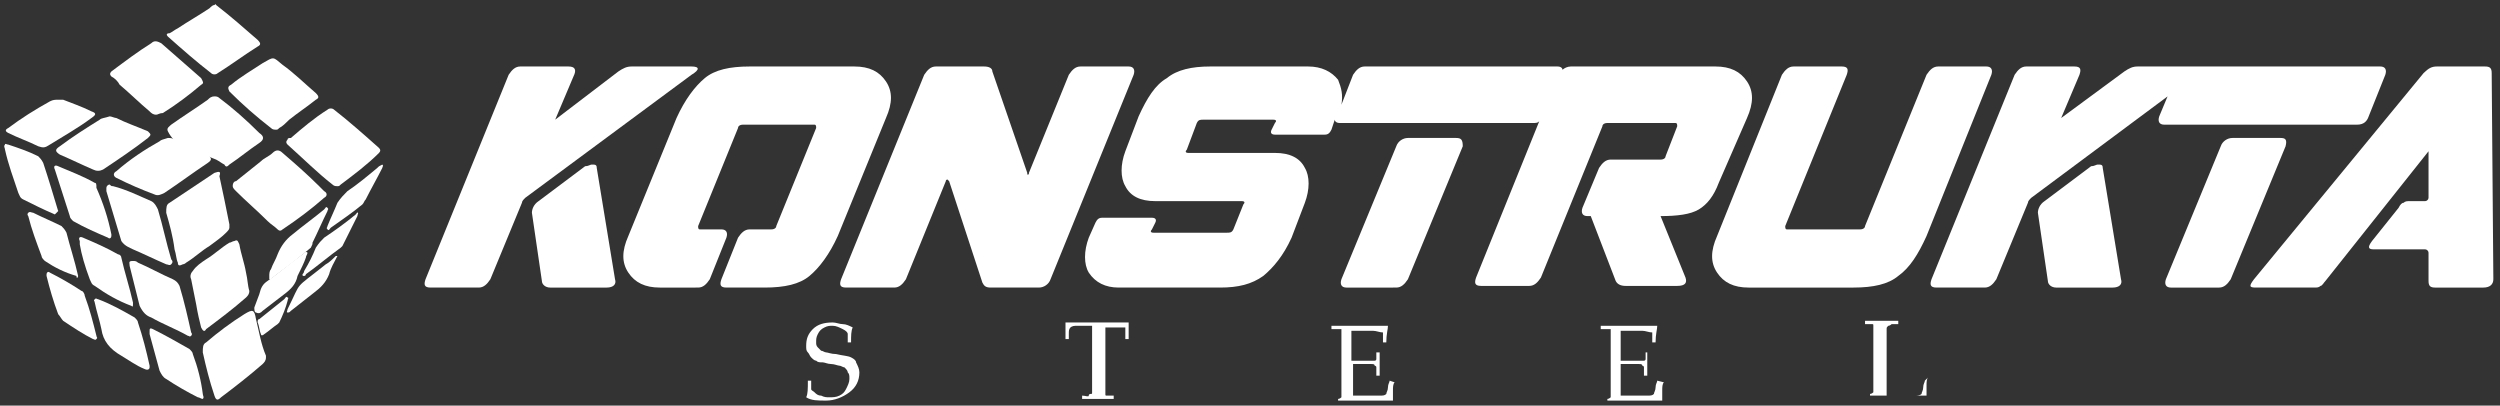
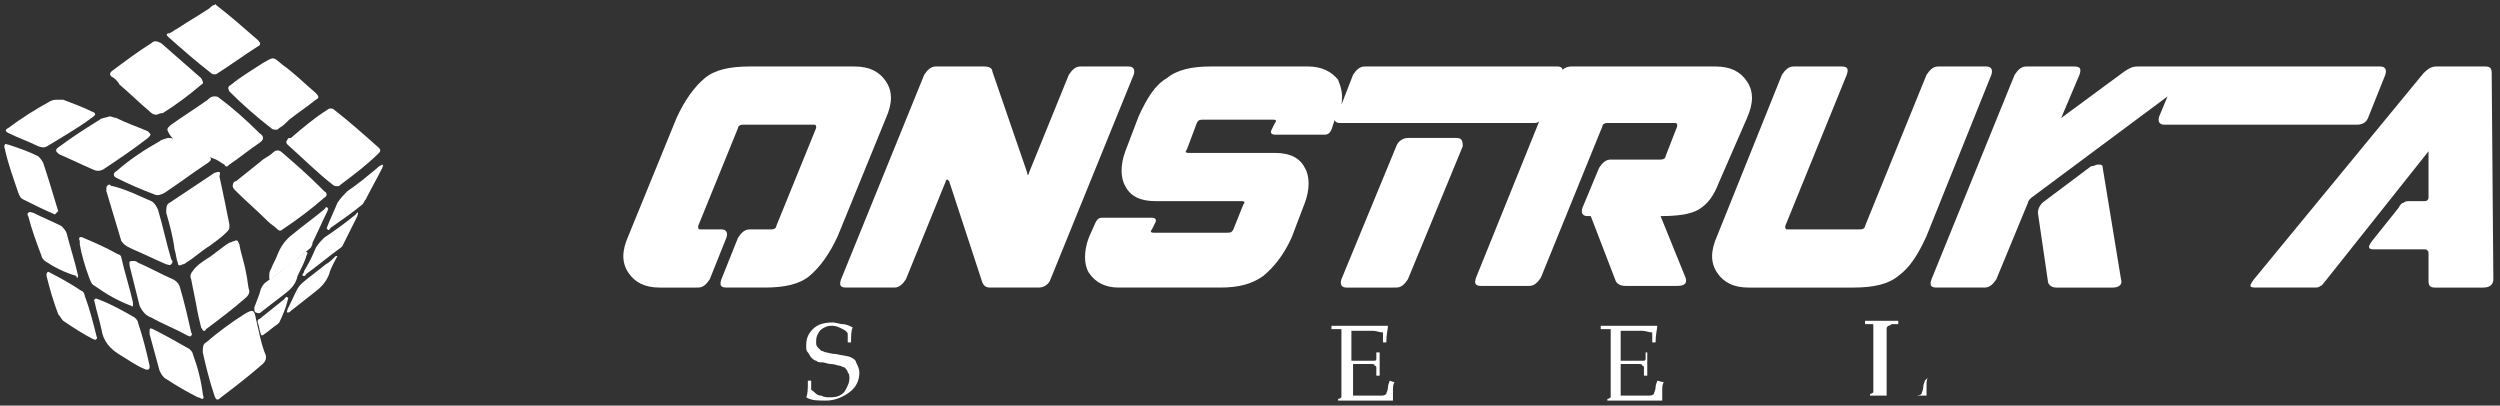
<svg xmlns="http://www.w3.org/2000/svg" version="1.1" id="Vrstva_1" x="0px" y="0px" viewBox="0 0 150.4 24.4" style="enable-background:new 0 0 150.4 24.4;" xml:space="preserve">
  <rect x="0" y="0" width="150.4" height="24.4" fill="#333333" stroke="none" />
  <style type="text/css"> .st0{fill:#FFFFFF;} </style>
  <g>
    <path class="st0" d="M51.2,21.5c-0.2-0.1-0.5-0.1-0.9-0.2c-0.3,0-0.5-0.1-0.6-0.1c-0.1,0-0.2-0.1-0.3-0.1c-0.1-0.1-0.1-0.1-0.2-0.2 c-0.1-0.1-0.1-0.2-0.1-0.3c0-0.2,0-0.3,0.1-0.5c0.1-0.2,0.2-0.3,0.4-0.4c0.2-0.1,0.3-0.1,0.5-0.1c0.2,0,0.4,0.1,0.6,0.2 c0.2,0.1,0.3,0.2,0.3,0.3c0,0.1,0,0.2,0,0.5l0,0h0.2l0,0c0-0.4,0-0.7,0.1-0.9l0,0c-0.2-0.1-0.4-0.2-0.6-0.2c-0.2,0-0.4-0.1-0.6-0.1 c-0.5,0-0.9,0.1-1.2,0.4c-0.3,0.3-0.4,0.6-0.4,1c0,0.2,0,0.3,0.1,0.4c0.1,0.1,0.1,0.2,0.2,0.3c0.1,0.1,0.2,0.2,0.3,0.2 c0.1,0.1,0.2,0.1,0.4,0.1c0.1,0,0.3,0.1,0.5,0.1c0.2,0,0.4,0.1,0.5,0.1c0.1,0,0.2,0.1,0.3,0.1c0.1,0.1,0.2,0.2,0.2,0.3 c0.1,0.1,0.1,0.2,0.1,0.4c0,0.2-0.1,0.4-0.2,0.6c-0.1,0.2-0.2,0.3-0.4,0.4c-0.2,0.1-0.4,0.1-0.6,0.1c-0.2,0-0.3,0-0.5-0.1 c-0.2,0-0.3-0.1-0.4-0.2c-0.1-0.1-0.2-0.1-0.2-0.2c0-0.1,0-0.2,0-0.5l0,0h-0.2l0,0c0,0.5,0,0.8-0.1,1l0,0c0.3,0.2,0.7,0.2,1.2,0.2 c0.5,0,1-0.2,1.4-0.5c0.4-0.3,0.6-0.7,0.6-1.2c0-0.2-0.1-0.4-0.2-0.6C51.5,21.7,51.4,21.6,51.2,21.5z" />
-     <path class="st0" d="M66,19.4c-0.9,0-1.5,0-1.9,0l0,0c0,0.2,0,0.5,0,1l0,0h0.2l0,0l0-0.3c0-0.2,0-0.3,0.1-0.4c0,0,0.1-0.1,0.3-0.1 c0.1,0,0.3,0,0.5,0h0.5c0,0.5,0,0.8,0,0.9v1.9l0,0.7c0,0.2,0,0.4,0,0.5c0,0.1,0,0.1-0.1,0.1c0,0-0.1,0-0.1,0.1s-0.2,0-0.4,0l0,0 v0.2l0,0c0.6,0,0.9,0,0.9,0c0.1,0,0.4,0,1,0l0,0v-0.2l0,0c-0.2,0-0.4,0-0.4,0c-0.1,0-0.1,0-0.1-0.1c0,0,0-0.1,0-0.1 c0-0.1,0-0.2,0-0.5l0-0.6v-1.9c0-0.1,0-0.4,0-0.9h0.6c0.1,0,0.3,0,0.4,0c0.1,0,0.2,0,0.2,0c0,0,0,0,0,0.1c0,0,0,0.1,0,0.3l0,0.3 l0,0h0.2l0,0c0-0.5,0-0.8,0-1l0,0C67.5,19.4,66.9,19.4,66,19.4z" />
    <path class="st0" d="M83.6,22.9L83.6,22.9c0,0.1-0.1,0.2-0.1,0.4c0,0.2-0.1,0.3-0.1,0.4c-0.1,0.1-0.2,0.1-0.4,0.1c-0.1,0-0.5,0-1,0 h-0.6c0-0.2,0-0.6,0-1c0-0.4,0-0.7,0-0.9c0.3,0,0.5,0,0.6,0c0.2,0,0.4,0,0.5,0s0.2,0,0.2,0.1c0,0,0.1,0,0.1,0.1c0,0,0,0.1,0,0.3 l0,0.2l0,0h0.2l0,0l0-0.7c0-0.2,0-0.5,0-0.7l0,0h-0.2l0,0l0,0.2c0,0.1,0,0.2,0,0.2c0,0,0,0.1-0.1,0.1c0,0-0.1,0-0.2,0 c-0.1,0-0.3,0-0.5,0c-0.2,0-0.4,0-0.7,0l0-0.7l0-0.6l0-0.5c0.3,0,0.5,0,0.7,0c0.1,0,0.3,0,0.6,0c0.2,0,0.4,0.1,0.6,0.1 c0,0.2,0,0.4,0,0.5c0,0,0,0,0,0.1l0,0h0.2l0,0c0-0.5,0.1-0.8,0.1-1l0,0c-0.6,0-1.2,0-1.9,0c-0.2,0-0.7,0-1.5,0l0,0v0.2l0,0l0.3,0 c0.1,0,0.1,0,0.2,0c0,0,0.1,0,0.1,0c0,0,0,0,0,0.1c0,0,0,0.1,0,0.2c0,0.1,0,0.2,0,0.4l0,0.8v1.2c0,0.2,0,0.5,0,0.8 c0,0.4,0,0.6,0,0.6c0,0-0.1,0.1-0.2,0.1l0,0v0.1l0,0c0.2,0,0.4,0,0.7,0l0.9,0c0.7,0,1.2,0,1.7,0l0,0c0-0.2,0-0.4,0-0.6 c0-0.2,0-0.4,0.1-0.5l0,0L83.6,22.9L83.6,22.9z" />
    <path class="st0" d="M99.7,22.9L99.7,22.9c0,0.1-0.1,0.2-0.1,0.4c0,0.2-0.1,0.3-0.1,0.4c-0.1,0.1-0.2,0.1-0.4,0.1s-0.5,0-1,0h-0.6 c0-0.2,0-0.6,0-1c0-0.4,0-0.7,0-0.9c0.3,0,0.5,0,0.6,0c0.2,0,0.4,0,0.5,0c0.1,0,0.2,0,0.2,0.1c0,0,0.1,0,0.1,0.1s0,0.1,0,0.3l0,0.2 l0,0h0.2l0,0l0-0.7c0-0.2,0-0.5,0-0.7l0,0H99l0,0l0,0.2c0,0.1,0,0.2,0,0.2c0,0,0,0.1-0.1,0.1c0,0-0.1,0-0.2,0c-0.1,0-0.3,0-0.5,0 c-0.2,0-0.4,0-0.7,0l0-0.7l0-0.6l0-0.5c0.3,0,0.5,0,0.7,0c0.1,0,0.3,0,0.6,0c0.2,0,0.4,0.1,0.6,0.1c0,0.2,0,0.4,0,0.5 c0,0,0,0,0,0.1l0,0h0.2l0,0c0-0.5,0.1-0.8,0.1-1l0,0c-0.6,0-1.2,0-1.9,0c-0.2,0-0.7,0-1.5,0l0,0v0.2l0,0l0.3,0c0.1,0,0.1,0,0.2,0 c0,0,0.1,0,0.1,0s0,0,0,0.1c0,0,0,0.1,0,0.2c0,0.1,0,0.2,0,0.4l0,0.8v1.2c0,0.2,0,0.5,0,0.8c0,0.4,0,0.6,0,0.6c0,0-0.1,0.1-0.2,0.1 l0,0v0.1l0,0c0.2,0,0.4,0,0.7,0l0.9,0c0.7,0,1.2,0,1.7,0l0,0c0-0.2,0-0.4,0-0.6c0-0.2,0-0.4,0.1-0.5l0,0L99.7,22.9L99.7,22.9z" />
    <path class="st0" d="M115.8,22.9L115.8,22.9c0,0.1-0.1,0.2-0.1,0.4c0,0.2-0.1,0.3-0.1,0.4c-0.1,0.1-0.3,0.1-0.4,0.1 c-0.1,0-0.5,0-1,0h-0.7l0-0.6c0-0.1,0-0.4,0-0.8V21l0-0.8c0-0.2,0-0.3,0-0.4c0-0.1,0-0.1,0.1-0.2c0,0,0.1,0,0.2-0.1 c0.1,0,0.2,0,0.4,0l0,0v-0.2l0,0c-0.6,0-0.9,0-1,0c-0.1,0-0.4,0-1,0l0,0v0.2l0,0c0.2,0,0.4,0,0.4,0c0.1,0,0.1,0,0.1,0.1 c0,0,0,0.1,0,0.1s0,0.2,0,0.5l0,0.6v1.4c0,0.4,0,0.7,0,1c0,0.3,0,0.4,0,0.4c0,0-0.1,0.1-0.2,0.1l0,0v0.1l0,0c0.2,0,0.5,0,0.7,0l1,0 c0.7,0,1.2,0,1.7,0l0,0c0-0.2,0-0.4,0-0.6s0-0.4,0.1-0.5l0,0L115.8,22.9L115.8,22.9z" />
    <path class="st0" d="M16.7,13.8c0.1,0.1,0.2,0.1,0.3,0c0.9-0.6,1.7-1.2,2.5-1.9c0.2-0.1,0.2-0.3,0-0.4c-0.1-0.1-0.2-0.2-0.3-0.3 c-0.7-0.7-1.5-1.4-2.2-2c-0.2-0.2-0.4-0.2-0.6,0c-0.2,0.2-0.5,0.3-0.7,0.5c-0.5,0.4-1,0.8-1.5,1.2C14.1,10.9,14,11,14,11.2 c0,0.1,0.1,0.2,0.2,0.3c0.6,0.6,1.3,1.2,1.9,1.8C16.3,13.5,16.5,13.6,16.7,13.8z" />
    <path class="st0" d="M17.3,8.4c-0.1,0.1-0.1,0.2,0,0.3c0.9,0.8,1.8,1.7,2.7,2.4c0.1,0.1,0.2,0.1,0.3,0.1c0.1,0,0.1,0,0.2-0.1 c0.8-0.6,1.6-1.2,2.3-1.9c0.1-0.1,0.1-0.2,0-0.3c-0.9-0.8-1.8-1.6-2.7-2.3c-0.1-0.1-0.3-0.1-0.4,0c-0.8,0.5-1.5,1.1-2.2,1.7 C17.4,8.3,17.3,8.3,17.3,8.4z" />
    <path class="st0" d="M12.9,10.4c-0.9,0.6-1.8,1.2-2.7,1.8c-0.2,0.1-0.2,0.3-0.2,0.6c0.2,0.7,0.4,1.4,0.5,2.2 c0.1,0.3,0.1,0.6,0.2,0.8c0,0.2,0.1,0.2,0.3,0.1c0.1,0,0.2-0.1,0.2-0.1c0.5-0.3,0.9-0.7,1.4-1c0.4-0.3,0.7-0.5,1-0.8 c0.1-0.1,0.2-0.2,0.2-0.3c0-0.1,0-0.1,0-0.2c-0.2-1-0.4-2-0.6-2.9C13.3,10.3,13.2,10.3,12.9,10.4z" />
    <path class="st0" d="M7.2,5.1C7.8,5.6,8.4,6.2,9,6.7c0.1,0.1,0.2,0.2,0.4,0.2c0.1,0,0.2-0.1,0.4-0.1c0.8-0.5,1.6-1.1,2.3-1.7 c0.2-0.1,0.1-0.2,0-0.4C11.3,4,10.5,3.3,9.7,2.6c-0.2-0.1-0.4-0.2-0.6,0C8.3,3.1,7.5,3.7,6.7,4.3c-0.1,0.1-0.1,0.2,0,0.3 C6.9,4.7,7.1,4.9,7.2,5.1z" />
    <path class="st0" d="M15.6,8c-0.8-0.8-1.6-1.5-2.4-2.1c-0.1-0.1-0.2-0.1-0.3-0.1c-0.2,0-0.3,0.1-0.4,0.2c-0.7,0.5-1.5,1-2.2,1.5 c-0.1,0.1-0.3,0.2-0.2,0.4c0.2,0.4,0.5,0.7,0.9,0.9c0.6,0.3,1.3,0.5,2,0.8c0.2,0.1,0.3,0.2,0.5,0.3c0.1,0.2,0.2,0.1,0.3,0 C14.4,9.5,15,9,15.6,8.6C15.9,8.4,15.9,8.2,15.6,8z" />
    <path class="st0" d="M13.8,5.5c0.8,0.8,1.6,1.5,2.5,2.2c0.1,0.1,0.2,0.1,0.3,0.1c0.1,0,0.1,0,0.2-0.1c0.2-0.1,0.4-0.3,0.6-0.5 c0.5-0.4,1.1-0.8,1.6-1.2c0.2-0.1,0.2-0.2,0-0.4C19.1,5.7,19,5.6,19,5.6c-0.7-0.6-1.3-1.2-2-1.7c-0.6-0.5-0.5-0.5-1.2-0.1 c-0.6,0.4-1.3,0.8-1.9,1.3C13.7,5.2,13.7,5.3,13.8,5.5z" />
    <path class="st0" d="M12.7,4.4c0.1,0.1,0.3,0.1,0.4,0c0.8-0.5,1.6-1.1,2.4-1.6c0.2-0.1,0.2-0.2,0-0.4c-0.8-0.7-1.6-1.4-2.5-2.1 C13,0.3,13,0.2,12.9,0.3c-0.1,0-0.2,0.1-0.3,0.2c-0.6,0.4-1.3,0.8-1.9,1.2c-0.2,0.1-0.3,0.2-0.5,0.3C10,2,10,2.1,10.1,2.2 C11,3,11.8,3.7,12.7,4.4z" />
    <path class="st0" d="M15.4,19.2c-0.1-0.6-0.2-0.6-0.7-0.3c-0.8,0.5-1.6,1.1-2.3,1.7c-0.2,0.1-0.2,0.3-0.2,0.6 c0.2,0.9,0.4,1.7,0.7,2.6c0.1,0.3,0.2,0.3,0.4,0.1c0.8-0.6,1.7-1.3,2.5-2c0.1-0.1,0.2-0.2,0.2-0.4c0,0,0-0.1,0-0.1 C15.7,20.7,15.6,20,15.4,19.2z" />
    <path class="st0" d="M12.1,19.7c0.1,0.2,0.2,0.3,0.3,0.1c0.8-0.6,1.6-1.2,2.4-1.9c0.1-0.1,0.2-0.2,0.2-0.4 c-0.1-0.3-0.1-0.7-0.2-1.1c-0.1-0.6-0.3-1.1-0.4-1.7c-0.1-0.2-0.1-0.3-0.3-0.2c-0.1,0-0.2,0.1-0.3,0.1c-0.5,0.3-0.9,0.7-1.4,1 c-0.3,0.2-0.6,0.4-0.8,0.7c-0.1,0.1-0.2,0.3-0.1,0.5c0.1,0.5,0.2,1,0.3,1.5C11.9,18.9,12,19.3,12.1,19.7z" />
    <path class="st0" d="M9.6,8.5c-0.9,0.5-1.8,1.1-2.6,1.8c-0.2,0.1-0.2,0.3,0,0.4c0.8,0.4,1.5,0.7,2.3,1c0.2,0.1,0.4,0,0.6-0.1 c0.9-0.6,1.7-1.2,2.6-1.8c0.3-0.2,0.2-0.3,0-0.5c-0.7-0.3-1.3-0.6-2-0.9c-0.1-0.1-0.3-0.1-0.4-0.1C9.8,8.4,9.7,8.4,9.6,8.5z" />
    <path class="st0" d="M6.4,11.3c0,0.1,0,0.1,0,0.2c0.3,1,0.6,2,0.9,3C7.5,14.8,7.8,14.9,8,15c0.7,0.3,1.3,0.6,2,0.9 c0.1,0,0.2,0.1,0.3,0c0.1-0.1,0.1-0.2,0-0.3c-0.3-1-0.5-2-0.8-3c-0.1-0.2-0.2-0.4-0.4-0.5c-0.7-0.3-1.5-0.7-2.3-0.9 c-0.1,0-0.1,0-0.2-0.1C6.5,11.1,6.4,11.2,6.4,11.3z" />
    <path class="st0" d="M3.6,9.3c0.7,0.3,1.3,0.6,2,0.9c0.2,0.1,0.4,0.1,0.6,0C7.1,9.6,8,9,8.9,8.3c0.2-0.2,0.2-0.2,0-0.4 C8.2,7.6,7.6,7.4,7,7.1c-0.1,0-0.3-0.1-0.4-0.1C6.3,7.1,6.1,7.1,6,7.2c-0.8,0.5-1.6,1-2.4,1.6C3.3,9,3.3,9.1,3.6,9.3z" />
    <path class="st0" d="M9.1,19.1c0.7,0.4,1.5,0.7,2.2,1.1c0.1,0,0.1,0.1,0.2,0c0.1-0.1,0-0.2,0-0.2c-0.2-0.9-0.4-1.8-0.7-2.8 c-0.1-0.2-0.2-0.3-0.4-0.4c-0.7-0.3-1.4-0.7-2.1-1c-0.1-0.1-0.2-0.1-0.3-0.1c-0.3,0-0.2,0.1-0.2,0.3c0.2,0.8,0.4,1.6,0.6,2.4 C8.6,18.8,8.8,19,9.1,19.1z" />
    <path class="st0" d="M0.5,8c0.6,0.3,1.2,0.5,1.8,0.8C2.6,8.9,2.7,8.9,3,8.7c0.8-0.5,1.7-1,2.5-1.6c0.3-0.2,0.3-0.3,0-0.4 C4.9,6.4,4.3,6.2,3.8,6C3.7,6,3.6,6,3.5,6C3.3,6,3.2,6,3,6.1c-0.9,0.5-1.7,1-2.5,1.6C0.3,7.8,0.3,7.9,0.5,8z" />
-     <path class="st0" d="M5.7,11C5,10.6,4.2,10.3,3.5,10c-0.2-0.1-0.3,0-0.2,0.2c0.3,0.9,0.6,1.9,0.9,2.8c0,0.1,0.1,0.2,0.2,0.3 c0.7,0.4,1.4,0.7,2.1,1c0.1,0.1,0.2,0,0.2-0.1c0,0,0-0.1,0-0.1c-0.2-1-0.5-1.9-0.9-2.8C5.8,11.1,5.8,11,5.7,11z" />
    <path class="st0" d="M5.4,16.8c0.1,0.2,0.1,0.3,0.3,0.4c0.7,0.5,1.4,0.9,2.2,1.2C8,18.5,8,18.4,8,18.3c0,0,0-0.1,0-0.1 c-0.2-0.9-0.5-1.8-0.7-2.7c0-0.1-0.1-0.2-0.2-0.2c-0.7-0.4-1.4-0.7-2.1-1c-0.2-0.1-0.3,0-0.2,0.2c0,0.1,0,0.1,0,0.2 C4.9,15.3,5.1,16,5.4,16.8z" />
    <path class="st0" d="M8.3,19.4c0-0.1-0.1-0.2-0.2-0.3c-0.7-0.4-1.4-0.8-2.2-1.1c-0.1,0-0.1-0.1-0.2,0c-0.1,0.1,0,0.1,0,0.2 c0.1,0.5,0.3,1.1,0.4,1.6c0.1,0.7,0.5,1.2,1.2,1.6c0.5,0.3,0.9,0.6,1.4,0.8c0.2,0.1,0.3,0,0.3-0.1c0,0,0-0.1,0-0.1 C8.8,21.1,8.6,20.3,8.3,19.4z" />
    <path class="st0" d="M3.5,12.7C3.5,12.6,3.4,12.6,3.5,12.7c-0.3-1-0.6-2-0.9-2.9C2.5,9.6,2.4,9.5,2.3,9.4C1.7,9.1,1.1,8.9,0.5,8.7 c-0.1,0-0.2-0.1-0.2,0c-0.1,0.1,0,0.2,0,0.3c0.2,0.9,0.5,1.7,0.8,2.6c0.1,0.2,0.1,0.3,0.3,0.4c0.6,0.3,1.2,0.6,1.9,0.9 C3.4,12.8,3.4,12.8,3.5,12.7z" />
    <path class="st0" d="M11.6,21.3c0-0.1-0.1-0.2-0.2-0.3c-0.7-0.4-1.4-0.8-2.2-1.2c-0.2-0.1-0.2,0-0.2,0.1C9,20,9,20,9,20.1 c0.2,0.7,0.4,1.5,0.6,2.2c0.1,0.2,0.2,0.4,0.4,0.5c0.6,0.4,1.3,0.8,1.9,1.1c0.1,0,0.2,0.1,0.3,0.1c0.1-0.1,0-0.2,0-0.3 C12.1,22.9,11.9,22.1,11.6,21.3z" />
    <path class="st0" d="M4.7,16.6C4.7,16.6,4.7,16.5,4.7,16.6C4.5,15.7,4.2,14.8,4,14c-0.1-0.2-0.2-0.3-0.3-0.4 c-0.6-0.3-1.1-0.5-1.7-0.8c-0.1,0-0.2-0.1-0.3,0c-0.1,0.1,0,0.2,0,0.2c0.2,0.8,0.5,1.6,0.8,2.4c0,0.1,0.1,0.2,0.2,0.3 c0.6,0.4,1.2,0.7,1.9,0.9C4.6,16.8,4.7,16.7,4.7,16.6z" />
    <path class="st0" d="M5.1,17.8c0-0.1-0.1-0.3-0.2-0.3c-0.6-0.4-1.3-0.8-1.9-1.1c-0.1-0.1-0.2,0-0.2,0.1c0,0,0,0.1,0,0.1 c0.2,0.8,0.4,1.5,0.7,2.3c0.1,0.1,0.2,0.3,0.3,0.4c0.6,0.4,1.2,0.8,1.8,1.1c0.1,0,0.1,0.1,0.2,0c0.1-0.1,0-0.1,0-0.2 C5.6,19.4,5.4,18.6,5.1,17.8z" />
    <path class="st0" d="M18.8,14.6c0.3-0.6,0.6-1.3,0.9-1.9c0-0.1,0.1-0.1,0-0.2c-0.1-0.1-0.1,0-0.2,0.1c-0.6,0.5-1.3,1-1.9,1.5 c-0.4,0.3-0.7,0.7-0.9,1.2c-0.1,0.3-0.3,0.6-0.4,0.9c-0.1,0.1-0.1,0.3-0.1,0.4c0,0.1,0,0.2,0,0.2c0.1,0,0.1,0,0.2-0.1 c0.8-0.6,1.6-1.2,2.3-1.8C18.8,14.7,18.8,14.7,18.8,14.6z" />
    <path class="st0" d="M21.4,12.9c-0.6,0.5-1.3,1-1.9,1.4c-0.2,0.2-0.3,0.3-0.5,0.6c-0.2,0.5-0.4,0.9-0.7,1.4c0,0.1-0.1,0.2-0.1,0.2 c0,0.1,0,0.1,0.1,0.1c0,0,0.1,0,0.1-0.1c0.7-0.5,1.4-1.1,2.1-1.6c0,0,0.1-0.1,0.1-0.1c0.3-0.6,0.6-1.2,0.9-1.8c0-0.1,0.1-0.2,0-0.2 C21.5,12.7,21.5,12.8,21.4,12.9z" />
    <path class="st0" d="M15.8,18.7c0.4-0.3,0.9-0.7,1.3-1c0.4-0.3,0.7-0.6,0.8-1.1c0.2-0.4,0.4-0.8,0.5-1.1c0-0.1,0.1-0.2,0.1-0.3 c-0.1-0.1-0.2,0-0.3,0.1c-0.7,0.5-1.4,1.1-2.1,1.6c-0.3,0.2-0.4,0.4-0.5,0.8c-0.1,0.3-0.2,0.5-0.3,0.8c0,0.1,0,0.3,0.1,0.3 C15.6,18.9,15.7,18.8,15.8,18.7z" />
    <path class="st0" d="M22.7,10.1c-0.6,0.5-1.2,1-1.8,1.4c-0.2,0.2-0.4,0.4-0.6,0.7c-0.2,0.5-0.4,0.9-0.6,1.4c0,0.1-0.1,0.1,0,0.2 c0.1,0.1,0.1,0,0.2-0.1c0.7-0.5,1.3-0.9,1.9-1.4c0.1-0.1,0.1-0.2,0.2-0.3c0.3-0.6,0.7-1.3,1-1.9c0-0.1,0.1-0.1,0-0.2 C22.8,10,22.8,10,22.7,10.1z" />
    <path class="st0" d="M19.6,15.9c-2,1.6-1.4,0.9-2.3,2.7c0,0,0,0,0,0c0,0.1-0.1,0.2,0,0.2c0.1,0,0.1,0,0.2-0.1 c0.5-0.4,0.9-0.7,1.4-1.1c0.4-0.3,0.7-0.6,0.9-1.1c0.1-0.4,0.3-0.7,0.5-1.1c0,0,0,0-0.1,0C20,15.6,19.8,15.8,19.6,15.9z" />
    <path class="st0" d="M17.3,17.9c-0.1-0.1-0.1,0-0.2,0.1c-0.5,0.4-1,0.8-1.5,1.2c-0.1,0-0.1,0.1-0.1,0.2c0.1,0.2,0.1,0.5,0.2,0.7 c0,0.1,0.1,0.1,0.2,0c0.3-0.2,0.5-0.4,0.8-0.6c0,0,0.1-0.1,0.1-0.1c0.2-0.4,0.4-0.9,0.5-1.3C17.3,18,17.4,17.9,17.3,17.9z" />
-     <path class="st0" d="M35.9,10.1c0-0.2-0.1-0.2-0.3-0.2c-0.1,0-0.2,0.1-0.4,0.1l-2.8,2.1c-0.3,0.2-0.4,0.5-0.4,0.7l0.6,4.1 c0,0.2,0.2,0.4,0.5,0.4h3.4c0.4,0,0.6-0.2,0.5-0.5L35.9,10.1z" />
-     <path class="st0" d="M41.6,4H38c-0.3,0-0.5,0.1-0.8,0.3l-3.8,2.9l1.1-2.6C34.7,4.2,34.6,4,34.2,4h-2.9c-0.3,0-0.5,0.2-0.7,0.5 l-5,12.3c-0.1,0.3-0.1,0.5,0.3,0.5h2.9c0.3,0,0.5-0.2,0.7-0.5l1.9-4.6c0-0.1,0.1-0.2,0.2-0.3l10-7.4C42.1,4.2,42.1,4,41.6,4z" />
    <path class="st0" d="M50.4,14.2l2.9-7.1c0.4-0.9,0.4-1.6,0-2.2c-0.4-0.6-1-0.9-1.9-0.9h-6.3c-1.2,0-2.1,0.2-2.7,0.7 c-0.6,0.5-1.2,1.3-1.7,2.4l-2.9,7.1c-0.4,0.9-0.4,1.6,0,2.2c0.4,0.6,1,0.9,1.9,0.9H42c0.3,0,0.5-0.2,0.7-0.5l1-2.5 c0.1-0.3,0-0.5-0.3-0.5h-1.3c-0.1,0-0.1-0.1-0.1-0.2l2.4-5.9c0-0.1,0.1-0.2,0.3-0.2H49c0.1,0,0.1,0.1,0.1,0.2l-2.4,5.9 c0,0.1-0.1,0.2-0.3,0.2h-1.3c-0.3,0-0.5,0.2-0.7,0.5l-1,2.5c-0.1,0.3-0.1,0.5,0.3,0.5H46c1.2,0,2.1-0.2,2.7-0.7 C49.3,16.1,49.9,15.3,50.4,14.2z" />
    <path class="st0" d="M67.9,4H65c-0.3,0-0.5,0.2-0.7,0.5l-2.4,5.9c0,0.1,0,0.1-0.1,0.1c0,0,0,0,0-0.1l-2.1-6.1 C59.7,4.1,59.5,4,59.2,4h-2.9c-0.3,0-0.5,0.2-0.7,0.5l-5,12.3c-0.1,0.3-0.1,0.5,0.3,0.5h2.9c0.3,0,0.5-0.2,0.7-0.5l2.4-5.9 c0-0.1,0.1-0.1,0.1-0.1c0,0,0,0,0.1,0.1l2,6.1c0.1,0.2,0.2,0.3,0.5,0.3h2.9c0.3,0,0.6-0.2,0.7-0.5l5-12.3C68.3,4.2,68.2,4,67.9,4z" />
    <path class="st0" d="M87.6,8.3h-2.9c-0.3,0-0.6,0.2-0.7,0.5l-3.3,8c-0.1,0.3,0,0.5,0.3,0.5H84c0.3,0,0.5-0.2,0.7-0.5l3.3-8 C88,8.4,87.9,8.3,87.6,8.3z" />
    <path class="st0" d="M105.1,7.1c0.4-0.9,0.4-1.6,0-2.2c-0.4-0.6-1-0.9-1.9-0.9h-8.7c-0.2,0-0.4,0.1-0.5,0.2C94,4.1,93.9,4,93.7,4 H82.1c-0.3,0-0.5,0.2-0.7,0.5l-0.7,1.8c0.1-0.6,0-1-0.2-1.5C80.1,4.3,79.5,4,78.7,4h-5.9c-1.1,0-2,0.2-2.6,0.7 C69.5,5.1,69,5.9,68.5,7l-0.8,2.1c-0.3,0.8-0.3,1.6,0,2.1c0.3,0.6,0.9,0.9,1.8,0.9h5.2c0.2,0,0.2,0.1,0.1,0.2l-0.6,1.5 c-0.1,0.2-0.2,0.2-0.4,0.2h-4.4c-0.2,0-0.2-0.1-0.1-0.2l0.2-0.4c0.1-0.2,0-0.3-0.2-0.3h-3c-0.2,0-0.3,0.1-0.4,0.3l-0.4,0.9 c-0.3,0.8-0.3,1.6,0,2.1c0.4,0.6,1,0.9,1.8,0.9h6.1c1.1,0,1.9-0.2,2.6-0.7c0.6-0.5,1.2-1.2,1.7-2.3l0.8-2.1c0.3-0.8,0.3-1.6,0-2.1 c-0.3-0.6-0.9-0.9-1.8-0.9h-5.2c-0.2,0-0.2-0.1-0.1-0.2L72,7.4c0.1-0.2,0.2-0.2,0.4-0.2h4.2c0.2,0,0.2,0.1,0.1,0.2l-0.2,0.4 c-0.1,0.2,0,0.3,0.2,0.3h3c0.2,0,0.3-0.1,0.4-0.3l0.2-0.6c0,0.1,0.1,0.2,0.3,0.2h11.6c0.2,0,0.3,0,0.4-0.1l-3.8,9.4 c-0.1,0.3-0.1,0.5,0.3,0.5h2.9c0.3,0,0.5-0.2,0.7-0.5l3.7-9.1c0-0.1,0.1-0.2,0.3-0.2h4.1c0.1,0,0.1,0.1,0.1,0.2l-0.7,1.8 c0,0.1-0.1,0.2-0.3,0.2h-3c-0.3,0-0.5,0.2-0.7,0.5l-1,2.4c-0.1,0.3,0,0.5,0.3,0.5h0.2l1.5,3.9c0.1,0.2,0.3,0.3,0.6,0.3h3.1 c0.5,0,0.6-0.2,0.5-0.5L99.9,13c1,0,1.8-0.1,2.3-0.4s0.9-0.8,1.2-1.6L105.1,7.1z" />
    <path class="st0" d="M115.9,14.2l3.9-9.7c0.1-0.3,0-0.5-0.3-0.5h-2.9c-0.3,0-0.5,0.2-0.7,0.5l-3.7,9.1c0,0.1-0.1,0.2-0.3,0.2h-4.4 c-0.1,0-0.1-0.1-0.1-0.2l3.7-9.1c0.1-0.3,0.1-0.5-0.3-0.5h-2.9c-0.3,0-0.5,0.2-0.7,0.5l-3.9,9.7c-0.4,0.9-0.4,1.6,0,2.2 c0.4,0.6,1,0.9,1.9,0.9h6.3c1.2,0,2.1-0.2,2.7-0.7C114.9,16.1,115.4,15.3,115.9,14.2z" />
    <path class="st0" d="M126.5,10.1c0-0.2-0.1-0.2-0.3-0.2c-0.1,0-0.2,0.1-0.4,0.1l-2.8,2.1c-0.3,0.2-0.4,0.5-0.4,0.7l0.6,4.1 c0,0.2,0.2,0.4,0.5,0.4h3.4c0.4,0,0.6-0.2,0.5-0.5L126.5,10.1z" />
    <path class="st0" d="M142.5,7l1-2.5c0.1-0.3,0-0.5-0.3-0.5h-11.1h-0.5h-3c-0.3,0-0.5,0.1-0.8,0.3L124,7.1l1.1-2.6 c0.1-0.3,0.1-0.5-0.3-0.5h-2.9c-0.3,0-0.5,0.2-0.7,0.5l-5,12.3c-0.1,0.3-0.1,0.5,0.3,0.5h2.9c0.3,0,0.5-0.2,0.7-0.5l1.9-4.6 c0-0.1,0.1-0.2,0.2-0.3l8.2-6.1L129.9,7c-0.1,0.3,0,0.5,0.3,0.5h11.6C142.2,7.5,142.4,7.3,142.5,7z" />
-     <path class="st0" d="M137.2,8.3h-2.9c-0.3,0-0.6,0.2-0.7,0.5l-3.3,8c-0.1,0.3,0,0.5,0.3,0.5h2.9c0.3,0,0.5-0.2,0.7-0.5l3.3-8 C137.6,8.4,137.5,8.3,137.2,8.3z" />
    <path class="st0" d="M149.9,4.4c0-0.3-0.1-0.4-0.4-0.4h-2.9c-0.3,0-0.5,0.1-0.8,0.4l-10.2,12.4c-0.3,0.4-0.3,0.5,0.1,0.5h3.5 c0.2,0,0.3,0,0.4-0.1c0.1,0,0.2-0.2,0.3-0.3l6.2-7.8l0,2.8c0,0.1-0.1,0.2-0.2,0.2h-0.9c-0.2,0-0.3,0-0.4,0.1 c-0.1,0-0.2,0.1-0.3,0.3l-1.6,2c-0.3,0.4-0.2,0.5,0.1,0.5h3.1c0.1,0,0.2,0.1,0.2,0.2v1.7c0,0.3,0.1,0.4,0.4,0.4h2.9 c0.4,0,0.6-0.2,0.6-0.5L149.9,4.4z" />
  </g>
</svg>